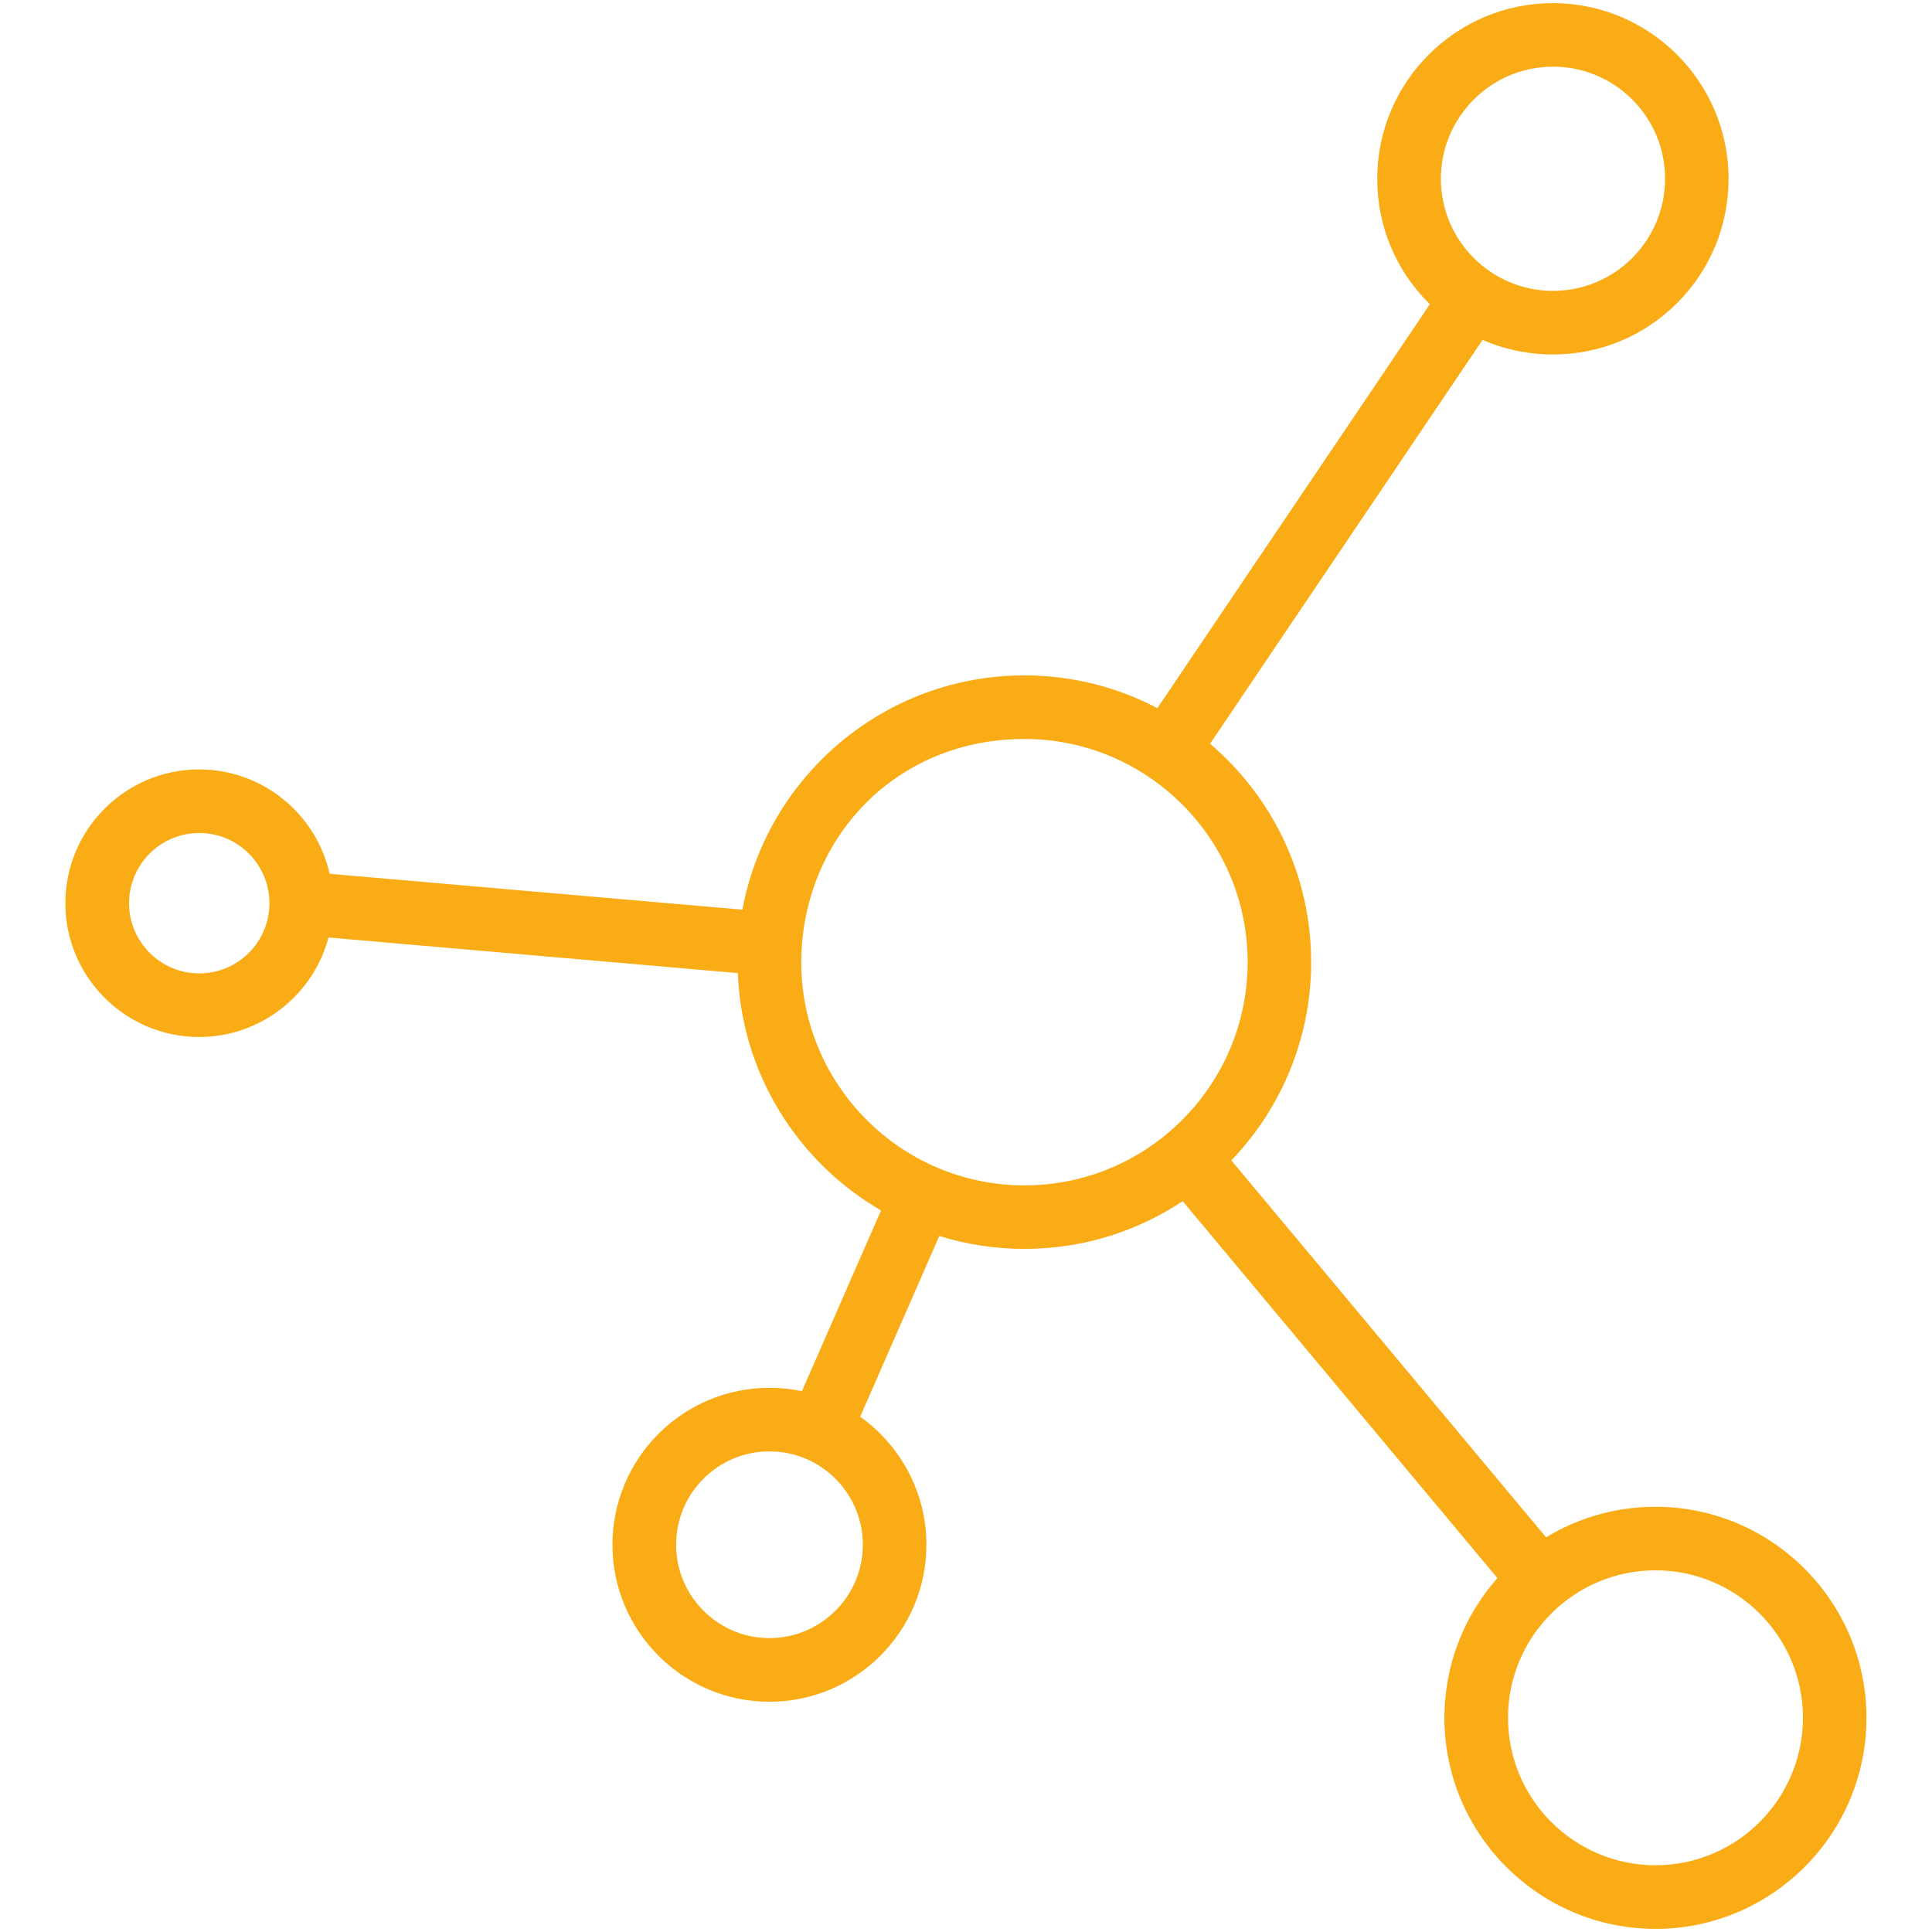
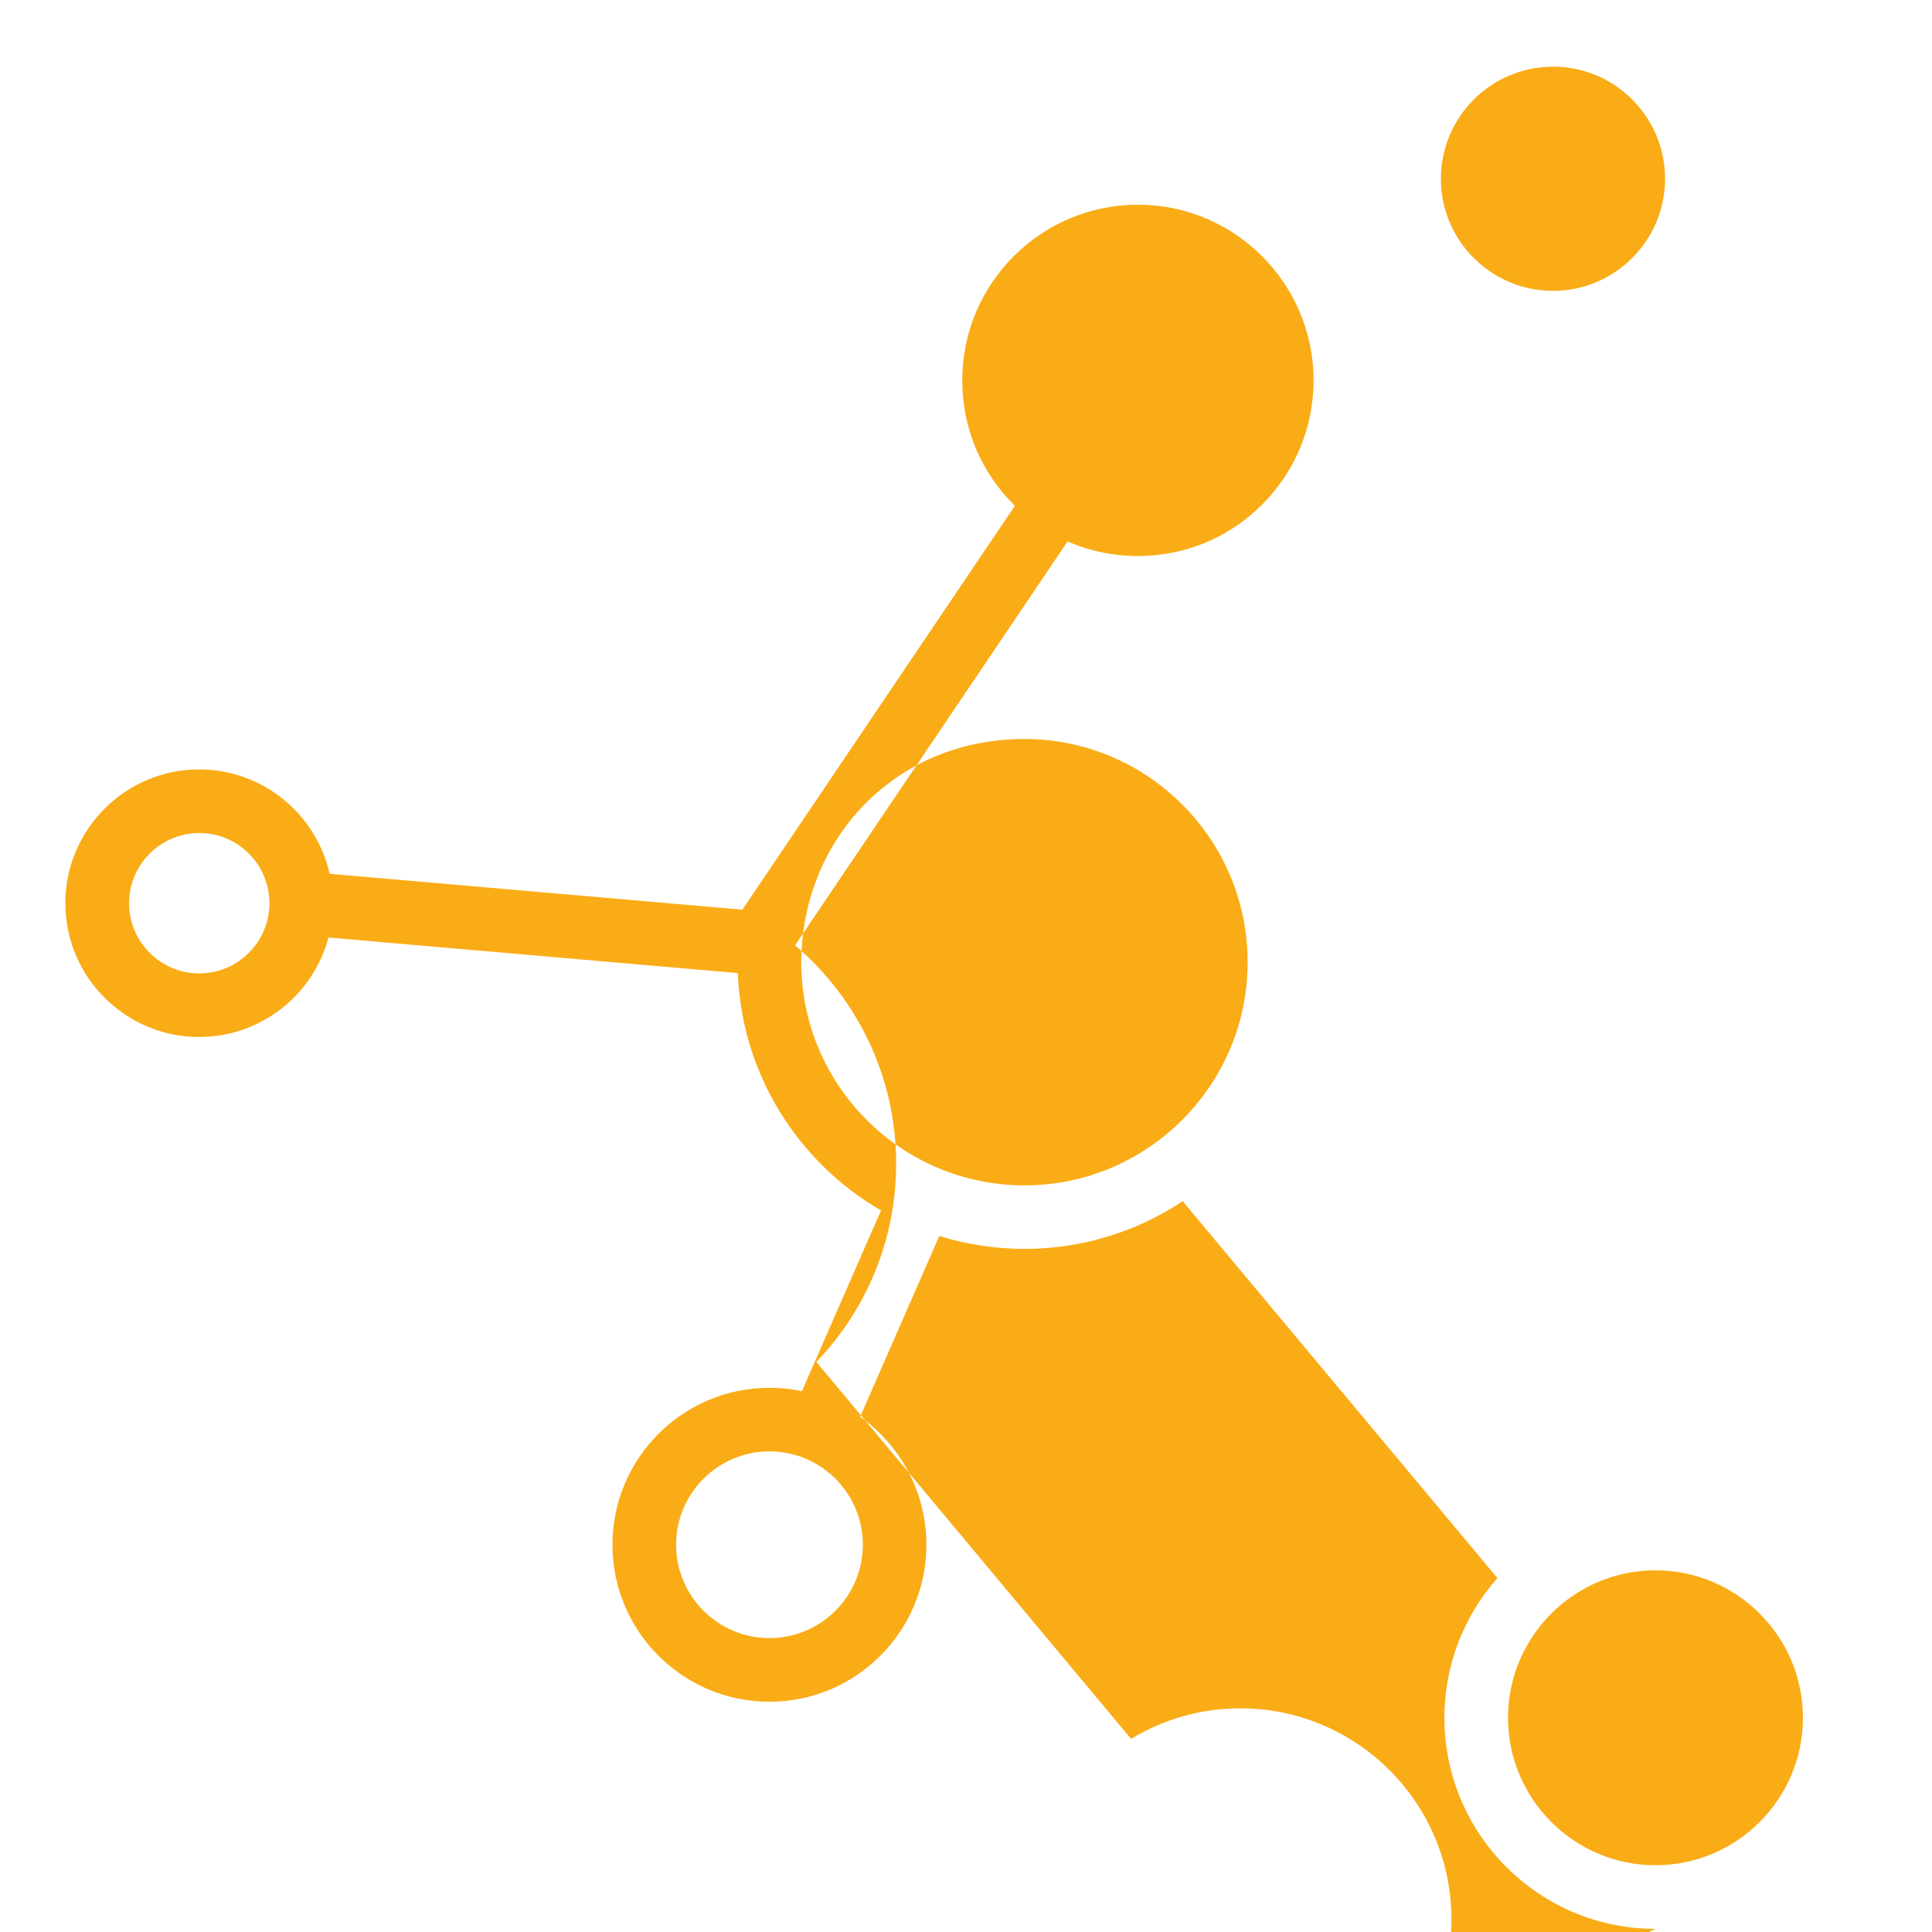
<svg xmlns="http://www.w3.org/2000/svg" id="Layer_1" viewBox="0 0 400 400">
  <defs>
    <style>.cls-1{fill:#faac16;}</style>
  </defs>
-   <path class="cls-1" d="m342.75,399.35c-24.09,0-43.7-19.6-43.7-43.7,0-11.08,4.15-21.21,10.97-28.93l-65.16-78.03c-9.4,6.24-20.66,9.88-32.76,9.88-6.14,0-12.06-.94-17.63-2.67l-16.38,37.42c8.29,5.9,13.71,15.58,13.71,26.51,0,17.92-14.58,32.5-32.5,32.5s-32.5-14.58-32.5-32.5,14.58-32.5,32.5-32.5c2.31,0,4.56.24,6.73.7l16.38-37.42c-17.12-9.92-28.86-28.16-29.65-49.14l-84.75-7.37c-3.14,11.84-13.96,20.6-26.78,20.6-15.27,0-27.7-12.43-27.7-27.7s12.43-27.7,27.7-27.7c13.18,0,24.24,9.25,27.02,21.61l85.45,7.43c5.12-27.57,29.35-48.51,58.38-48.51,9.93,0,19.31,2.45,27.54,6.78l56.42-83.62c-.08-.08-.17-.17-.25-.25-6.87-6.87-10.65-16-10.65-25.72,0-20.05,16.31-36.37,36.37-36.37,20.05,0,36.37,16.31,36.37,36.37,0,9.71-3.78,18.85-10.65,25.72-6.87,6.87-16,10.65-25.72,10.65-5.09,0-10.03-1.04-14.56-3.02l-56.42,83.62c12.8,10.9,20.93,27.12,20.93,45.21,0,15.91-6.29,30.38-16.52,41.05l65.16,78.04c6.6-4.01,14.35-6.33,22.63-6.33,24.09,0,43.7,19.6,43.7,43.7s-19.6,43.7-43.7,43.7Zm0-74.23c-16.84,0-30.53,13.7-30.53,30.53s13.7,30.53,30.53,30.53,30.53-13.7,30.53-30.53-13.7-30.53-30.53-30.53Zm-183.44-24.63c-10.66,0-19.33,8.67-19.33,19.33s8.67,19.33,19.33,19.33,19.33-8.67,19.33-19.33-8.67-19.33-19.33-19.33Zm6.67-104.13c-.06.94-.09,1.89-.09,2.85,0,25.48,20.73,46.21,46.21,46.21s46.21-20.73,46.21-46.21-20.73-46.21-46.21-46.21-44.15,18.73-46.06,42.46c0,.19,0,.37-.02.56,0,.12-.02.23-.04.34Zm-124.73-23.89c-8.01,0-14.53,6.52-14.53,14.53s6.52,14.53,14.53,14.53,14.5-6.48,14.53-14.47v-.12c-.03-7.99-6.54-14.48-14.53-14.48ZM321.52,13.81c-12.8,0-23.2,10.41-23.2,23.21,0,12.8,10.41,23.2,23.21,23.2,12.8,0,23.21-10.41,23.2-23.21,0-6.2-2.41-12.03-6.8-16.41s-10.21-6.8-16.41-6.8Z" />
+   <path class="cls-1" d="m342.75,399.35c-24.09,0-43.7-19.6-43.7-43.7,0-11.08,4.15-21.21,10.97-28.93l-65.16-78.03c-9.4,6.24-20.66,9.88-32.76,9.88-6.14,0-12.06-.94-17.63-2.67l-16.38,37.42c8.29,5.9,13.71,15.58,13.71,26.51,0,17.92-14.58,32.5-32.5,32.5s-32.5-14.58-32.5-32.5,14.58-32.5,32.5-32.5c2.31,0,4.56.24,6.73.7l16.38-37.42c-17.12-9.92-28.86-28.16-29.65-49.14l-84.75-7.37c-3.14,11.84-13.96,20.6-26.78,20.6-15.27,0-27.7-12.43-27.7-27.7s12.43-27.7,27.7-27.7c13.18,0,24.24,9.25,27.02,21.61l85.45,7.43l56.42-83.62c-.08-.08-.17-.17-.25-.25-6.87-6.87-10.65-16-10.65-25.72,0-20.05,16.31-36.37,36.37-36.37,20.05,0,36.37,16.31,36.37,36.37,0,9.71-3.78,18.85-10.65,25.72-6.87,6.87-16,10.65-25.72,10.65-5.09,0-10.03-1.04-14.56-3.02l-56.42,83.62c12.8,10.9,20.93,27.12,20.93,45.21,0,15.91-6.29,30.38-16.52,41.05l65.16,78.04c6.6-4.01,14.35-6.33,22.63-6.33,24.09,0,43.7,19.6,43.7,43.7s-19.6,43.7-43.7,43.7Zm0-74.23c-16.84,0-30.53,13.7-30.53,30.53s13.7,30.53,30.53,30.53,30.53-13.7,30.53-30.53-13.7-30.53-30.53-30.53Zm-183.44-24.63c-10.66,0-19.33,8.67-19.33,19.33s8.67,19.33,19.33,19.33,19.33-8.67,19.33-19.33-8.67-19.33-19.33-19.33Zm6.67-104.13c-.06.94-.09,1.89-.09,2.85,0,25.48,20.73,46.21,46.21,46.21s46.21-20.73,46.21-46.21-20.73-46.21-46.21-46.21-44.15,18.73-46.06,42.46c0,.19,0,.37-.02.56,0,.12-.02.23-.04.34Zm-124.73-23.89c-8.01,0-14.53,6.52-14.53,14.53s6.52,14.53,14.53,14.53,14.5-6.48,14.53-14.47v-.12c-.03-7.99-6.54-14.48-14.53-14.48ZM321.52,13.81c-12.8,0-23.2,10.41-23.2,23.21,0,12.8,10.41,23.2,23.21,23.2,12.8,0,23.21-10.41,23.2-23.21,0-6.2-2.41-12.03-6.8-16.41s-10.21-6.8-16.41-6.8Z" />
</svg>